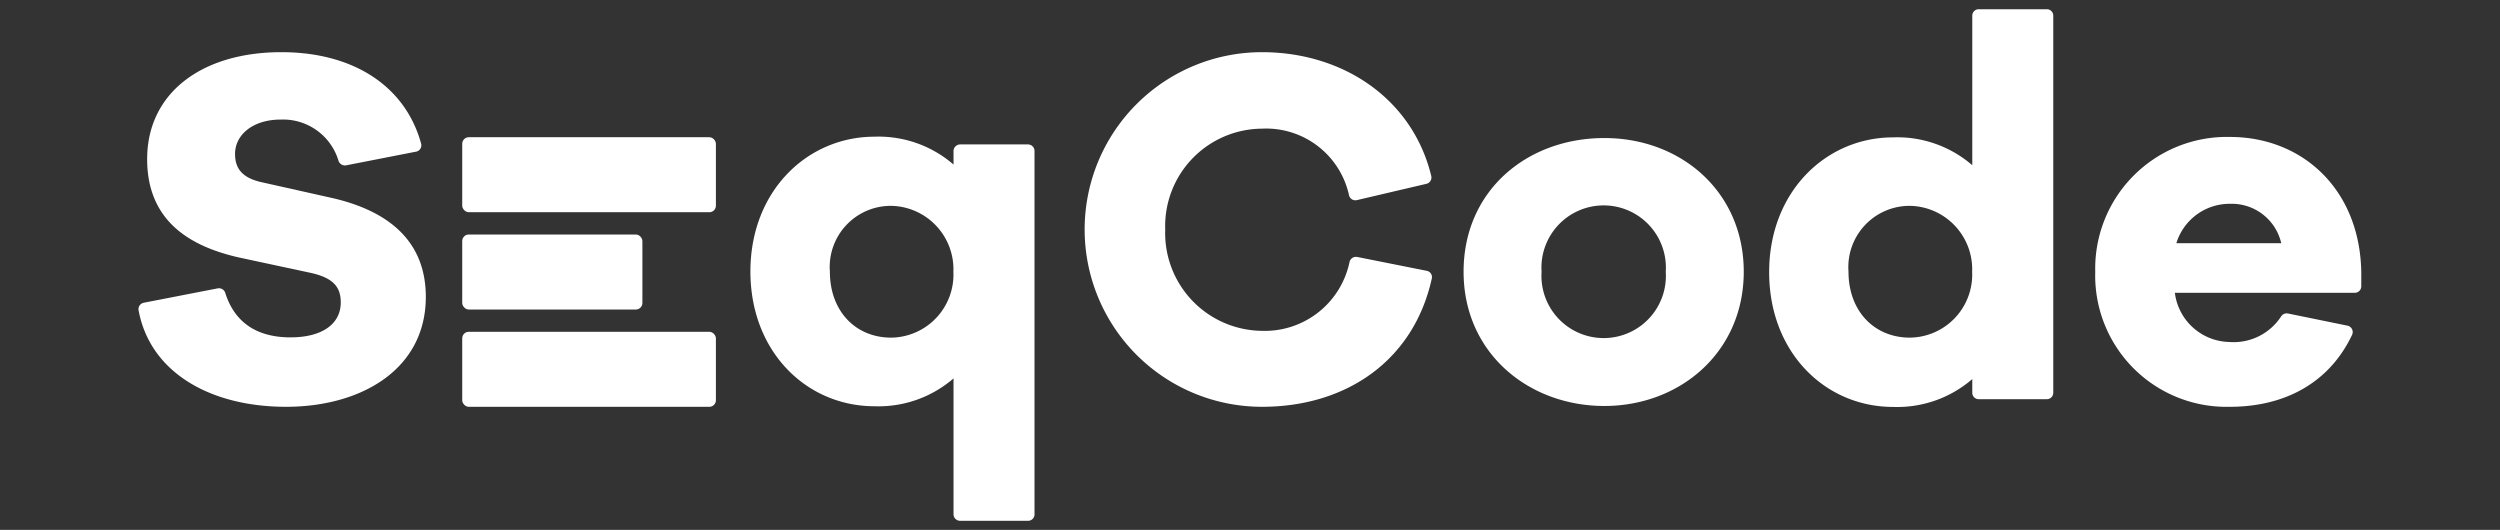
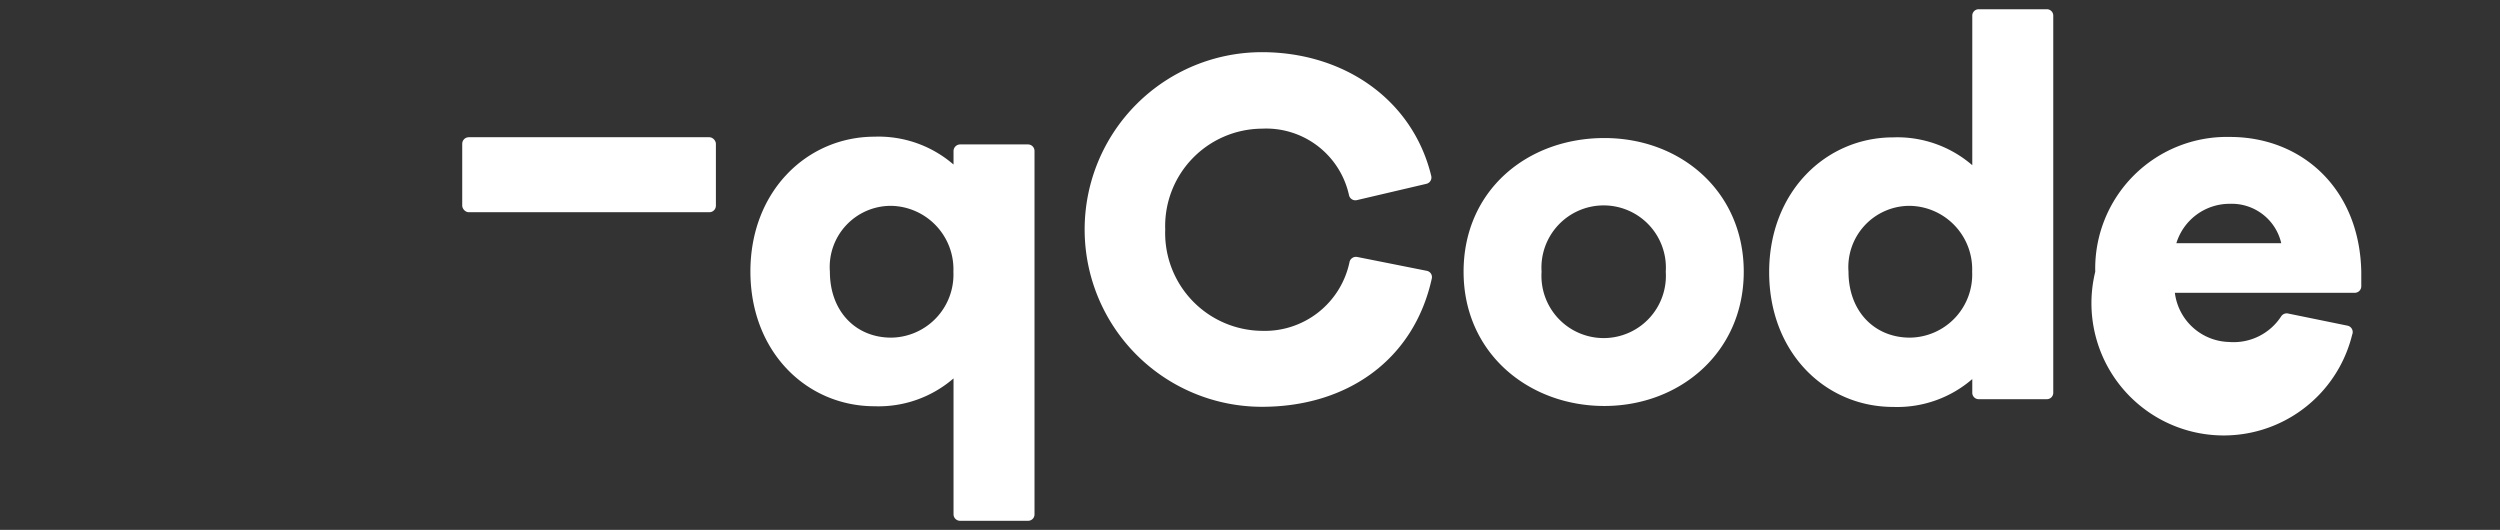
<svg xmlns="http://www.w3.org/2000/svg" id="Layer_1" data-name="Layer 1" width="184" height="39" viewBox="0 0 184 39">
  <rect x="0" y="0" width="184" height="39" fill="#333333" stroke="none" />
  <defs>
    <style>.cls-1{fill:#fff;}</style>
  </defs>
  <rect class="cls-1" x="34.02" y="10.1" width="18.67" height="5.52" rx="0.48" />
-   <rect class="cls-1" x="34.02" y="24.42" width="18.67" height="5.52" rx="0.48" />
-   <path class="cls-1" d="M30.58,11.17l-5.11,1a.5.5,0,0,1-.56-.35A4.26,4.26,0,0,0,20.66,8.8c-2.05,0-3.36,1.12-3.36,2.53,0,1,.45,1.76,2,2.09l5.18,1.16c4.32,1,6.86,3.32,6.86,7.27,0,5.33-4.74,8.09-10.29,8.09s-10-2.51-10.85-7.1a.48.48,0,0,1,.39-.56l5.45-1.06a.49.49,0,0,1,.54.34c.72,2.28,2.45,3.27,4.8,3.27s3.7-1,3.7-2.57c0-1.12-.53-1.83-2.32-2.2l-5.22-1.12c-3.57-.82-6.71-2.68-6.71-7.23,0-4.85,4-7.87,9.88-7.87C26,3.84,29.84,6.33,31,10.59A.48.48,0,0,1,30.58,11.17Z" />
  <path class="cls-1" d="M75.66,38.33h-5a.48.48,0,0,1-.48-.48v-10a8.43,8.43,0,0,1-5.81,2.05c-5,0-9.14-4-9.14-9.92s4.18-9.92,9.14-9.92a8.43,8.43,0,0,1,5.81,2.05v-1a.49.49,0,0,1,.48-.48h5a.48.48,0,0,1,.48.48V37.85A.47.47,0,0,1,75.66,38.33ZM70.17,20a4.67,4.67,0,0,0-4.58-4.85A4.5,4.5,0,0,0,61.08,20c0,2.91,1.9,4.85,4.51,4.85A4.64,4.64,0,0,0,70.17,20Z" />
  <path class="cls-1" d="M105,19.93a.47.47,0,0,1,.38.57c-1.32,6-6.25,9.44-12.5,9.44a13.05,13.05,0,1,1,0-26.1c6,0,11.09,3.46,12.46,9.11a.48.48,0,0,1-.36.58l-5.12,1.2a.48.48,0,0,1-.57-.35,6.24,6.24,0,0,0-6.41-4.91,7.17,7.17,0,0,0-7.12,7.42,7.2,7.2,0,0,0,7.12,7.46,6.37,6.37,0,0,0,6.45-5.09.49.49,0,0,1,.55-.35Z" />
  <path class="cls-1" d="M128.34,20c0,5.93-4.7,9.88-10.26,9.88S107.72,26,107.72,20s4.7-9.84,10.36-9.84S128.34,14.13,128.34,20Zm-5.74,0a4.58,4.58,0,1,0-9.14,0,4.58,4.58,0,1,0,9.14,0Z" />
  <path class="cls-1" d="M150.64,29.38h-5a.47.47,0,0,1-.48-.48v-1a8.44,8.44,0,0,1-5.82,2.05c-5,0-9.13-4-9.13-9.92s4.18-9.92,9.13-9.92a8.44,8.44,0,0,1,5.82,2.05v-11a.47.47,0,0,1,.48-.48h5a.47.47,0,0,1,.48.48V28.9A.47.47,0,0,1,150.64,29.38ZM145.15,20a4.67,4.67,0,0,0-4.58-4.85A4.51,4.51,0,0,0,136.05,20c0,2.91,1.91,4.85,4.52,4.85A4.64,4.64,0,0,0,145.15,20Z" />
-   <path class="cls-1" d="M173.31,21.55H160.07a4.13,4.13,0,0,0,4,3.62,4.17,4.17,0,0,0,3.82-1.88.49.49,0,0,1,.49-.22l4.4.9a.48.48,0,0,1,.34.66c-1.69,3.58-5,5.31-9,5.31A9.66,9.66,0,0,1,154.21,20a9.69,9.69,0,0,1,9.92-9.92c5.29,0,9.54,3.81,9.66,9.92v1.06A.48.48,0,0,1,173.31,21.55ZM160.18,17.9h7.72A3.74,3.74,0,0,0,164.13,15,4.1,4.1,0,0,0,160.18,17.9Z" />
-   <rect class="cls-1" x="34.02" y="17.26" width="13.26" height="5.52" rx="0.48" />
+   <path class="cls-1" d="M173.31,21.55H160.07a4.13,4.13,0,0,0,4,3.62,4.17,4.17,0,0,0,3.82-1.88.49.49,0,0,1,.49-.22l4.4.9a.48.48,0,0,1,.34.66A9.66,9.66,0,0,1,154.21,20a9.69,9.69,0,0,1,9.92-9.92c5.29,0,9.54,3.81,9.66,9.92v1.06A.48.48,0,0,1,173.31,21.55ZM160.18,17.9h7.72A3.74,3.74,0,0,0,164.13,15,4.1,4.1,0,0,0,160.18,17.9Z" />
</svg>